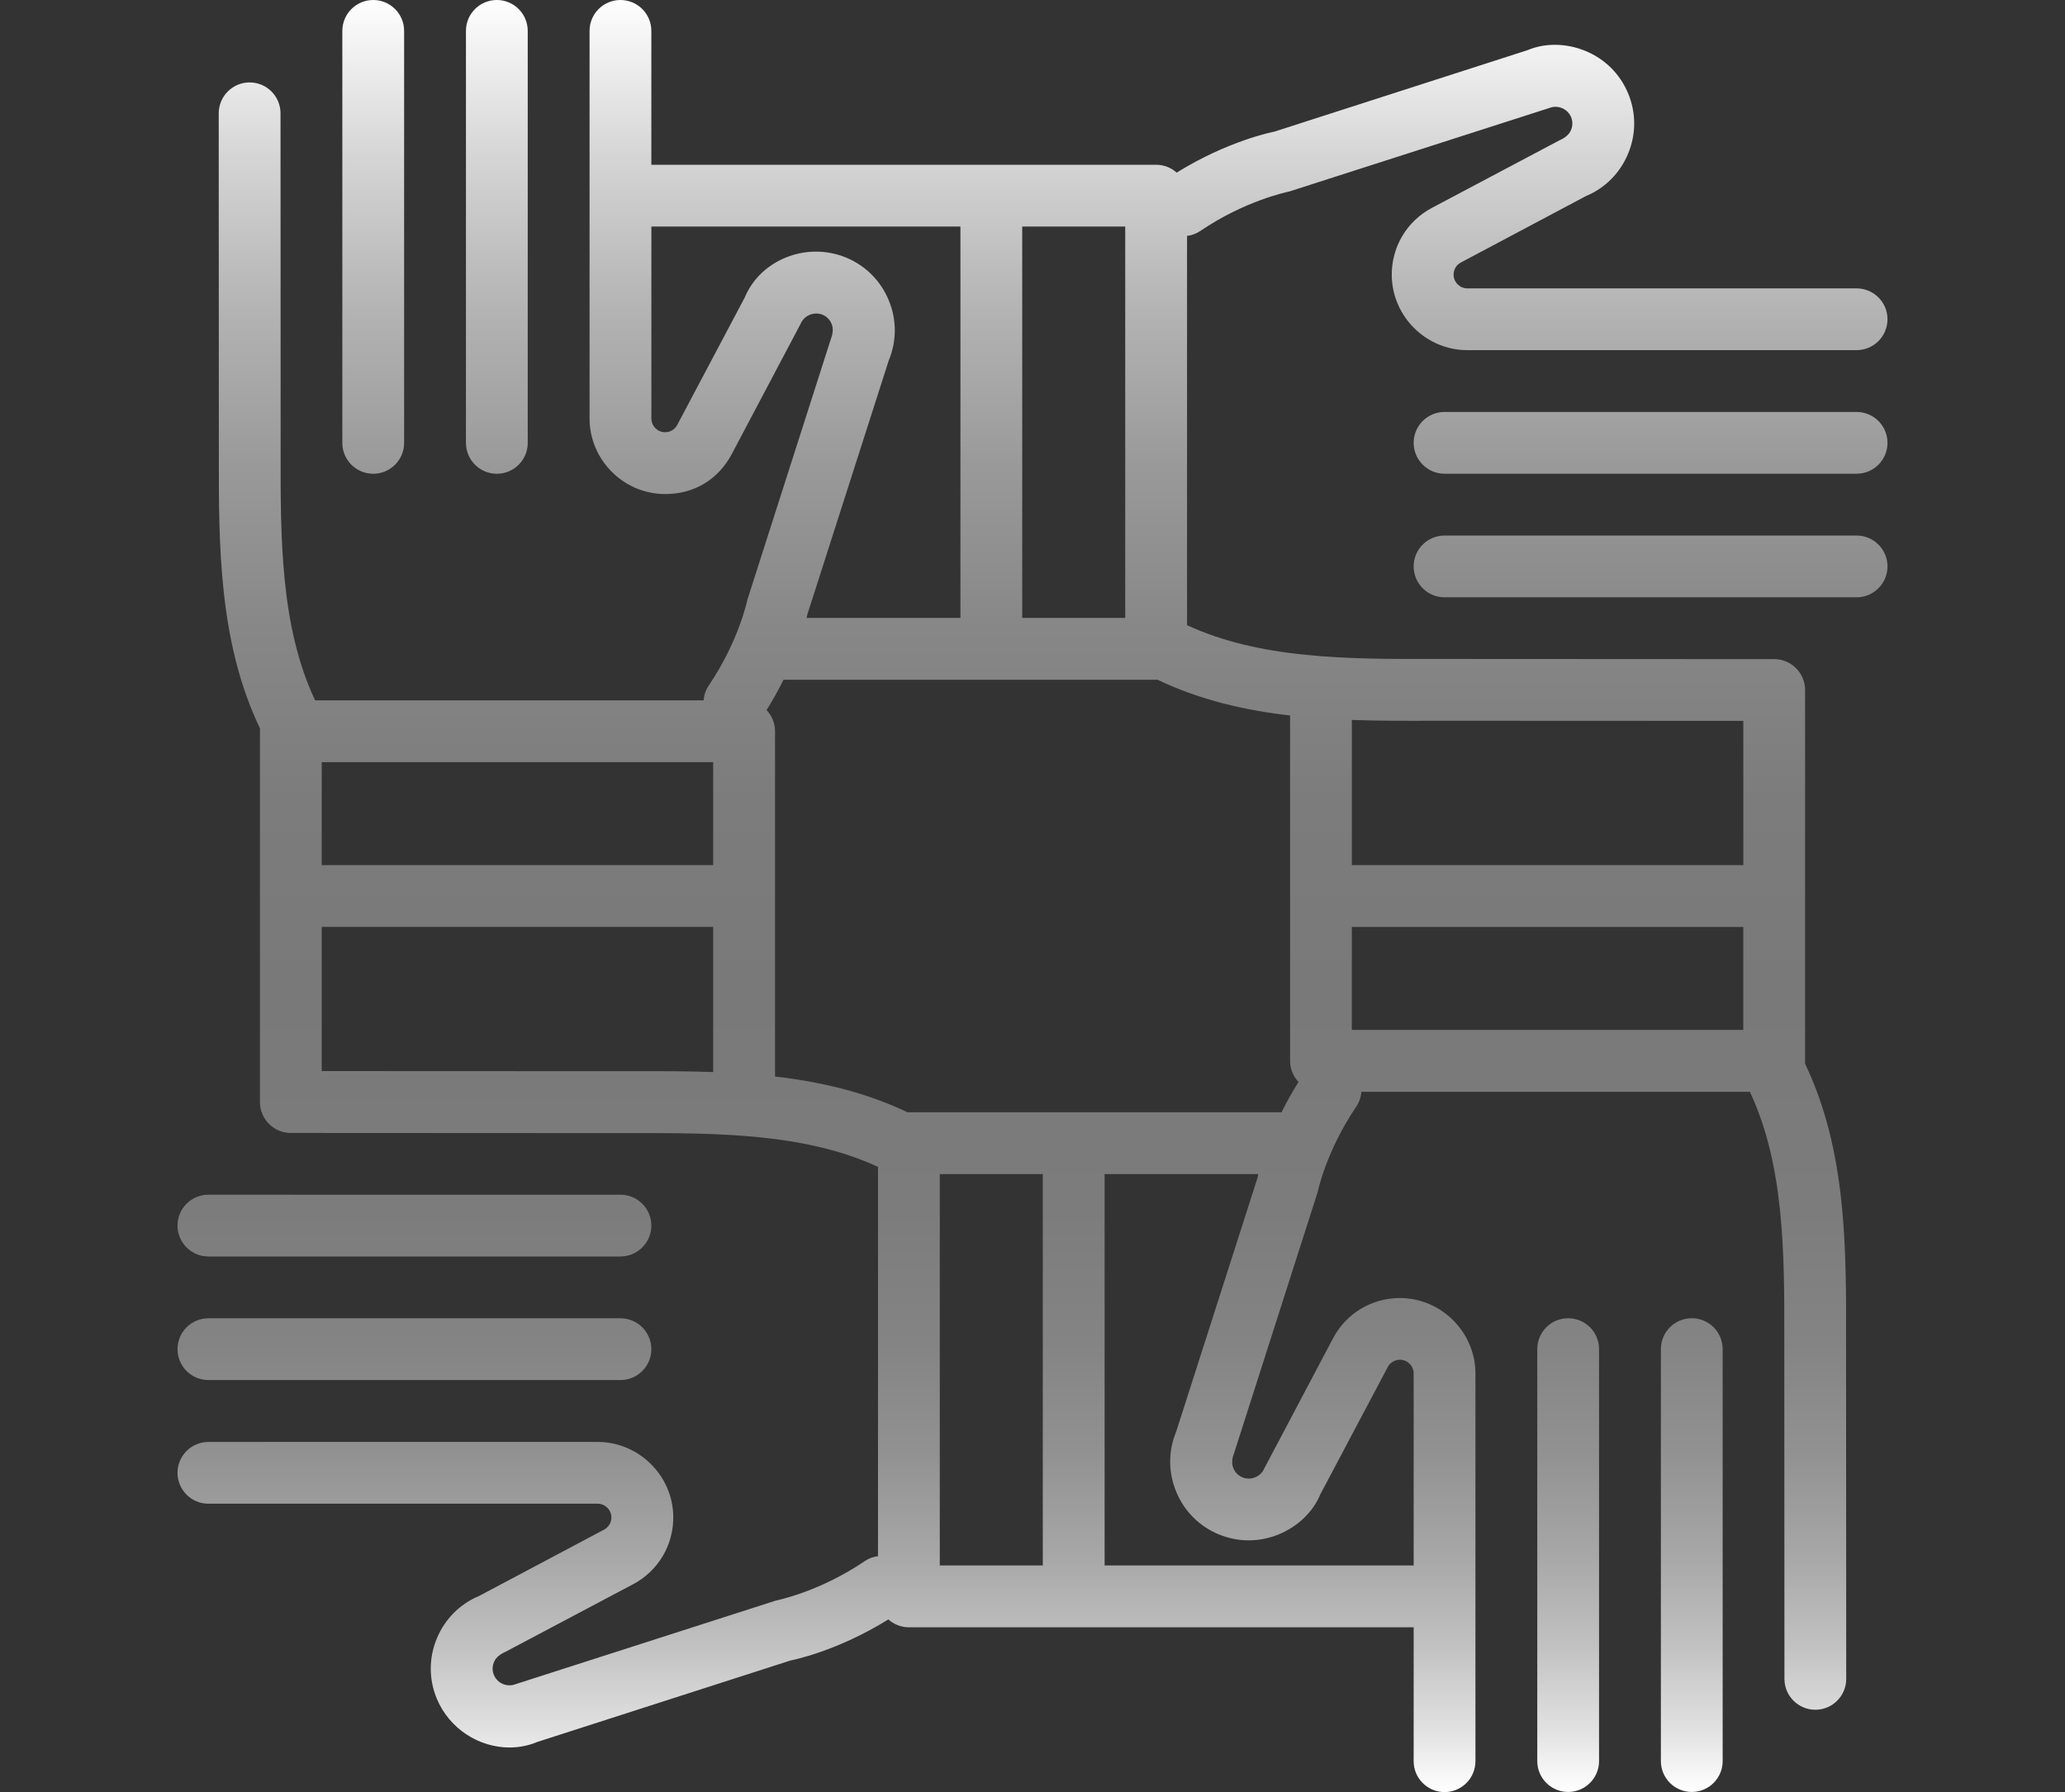
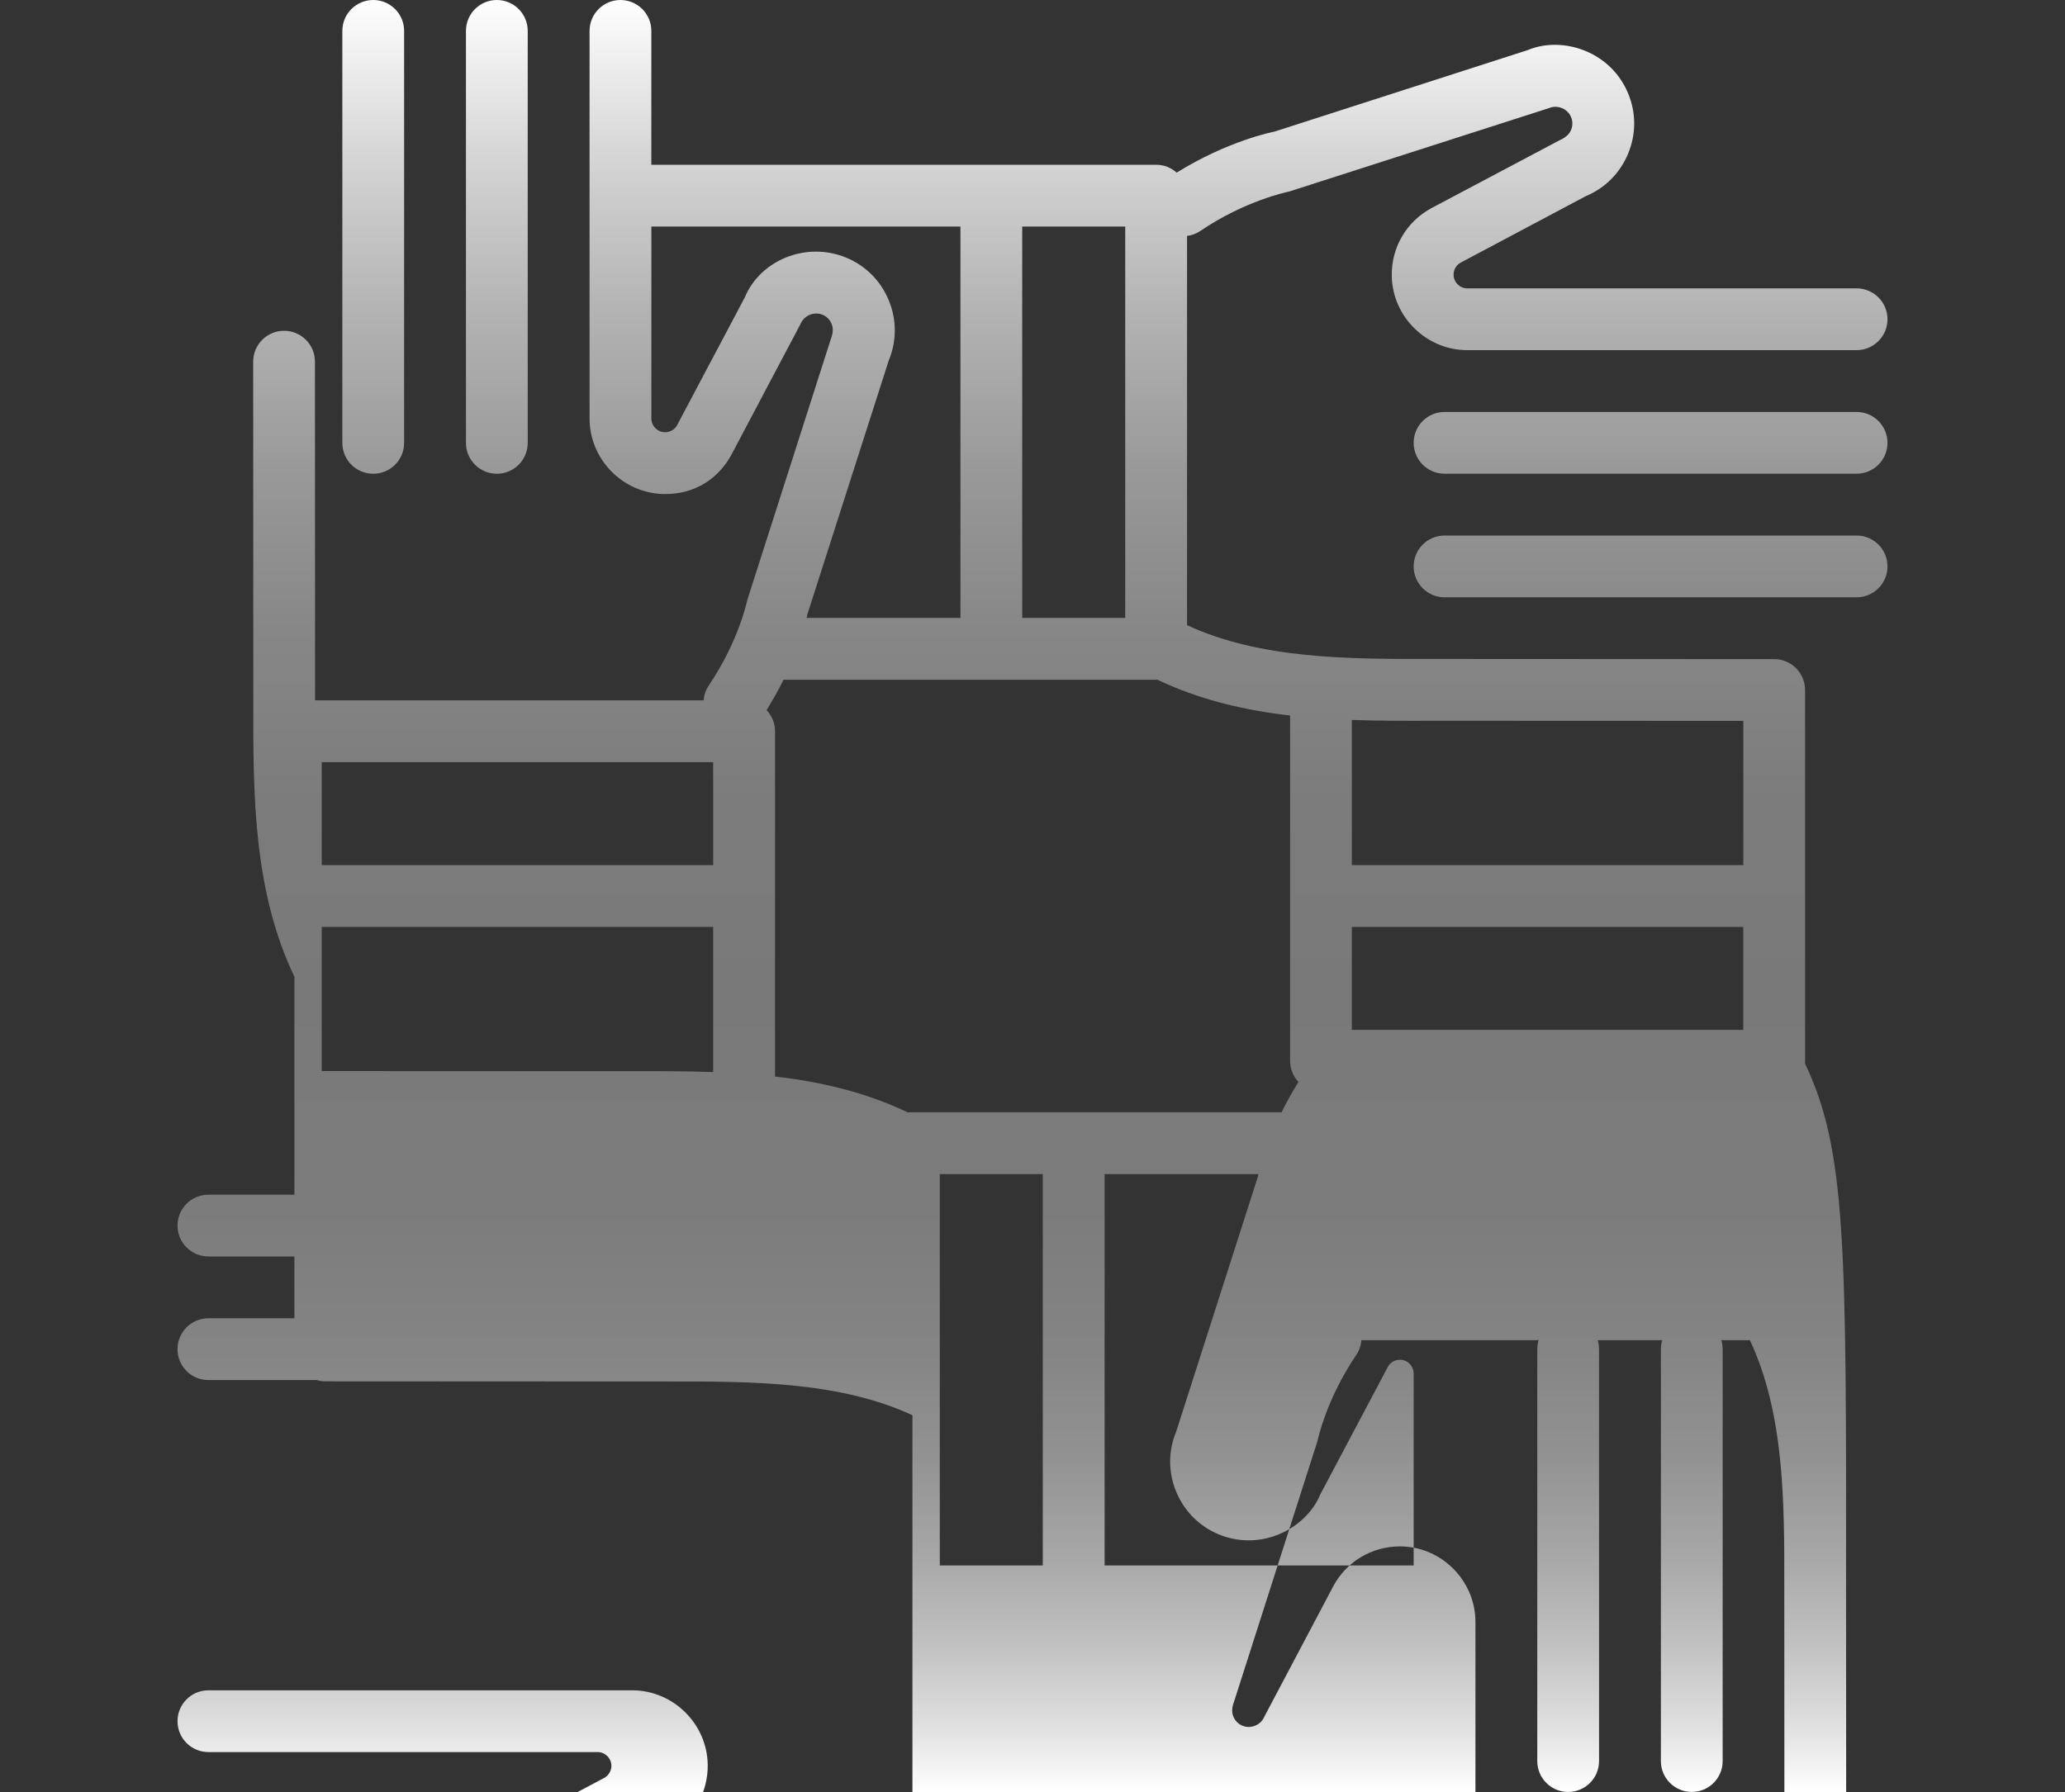
<svg xmlns="http://www.w3.org/2000/svg" id="Layer_1" x="0px" y="0px" viewBox="0 0 500 434" style="enable-background:new 0 0 500 434;" xml:space="preserve">
  <rect x="0" y="0" width="500" height="434" fill="#333333" stroke="none" />
  <style type="text/css"> .st0{fill:url(#SVGID_1_);} </style>
  <g>
    <g>
      <linearGradient id="SVGID_1_" gradientUnits="userSpaceOnUse" x1="250" y1="434" x2="250" y2="1.486073e-04">
        <stop offset="0" style="stop-color:#FFFFFF" />
        <stop offset="0.035" style="stop-color:#E1E1E1" />
        <stop offset="0.082" style="stop-color:#C1C1C1" />
        <stop offset="0.132" style="stop-color:#A7A7A7" />
        <stop offset="0.187" style="stop-color:#929292" />
        <stop offset="0.249" style="stop-color:#848484" />
        <stop offset="0.324" style="stop-color:#7C7C7C" />
        <stop offset="0.447" style="stop-color:#797979" />
        <stop offset="0.554" style="stop-color:#7C7C7C" />
        <stop offset="0.649" style="stop-color:#878787" />
        <stop offset="0.739" style="stop-color:#999999" />
        <stop offset="0.826" style="stop-color:#B3B3B3" />
        <stop offset="0.91" style="stop-color:#D4D4D4" />
        <stop offset="0.993" style="stop-color:#FBFBFB" />
        <stop offset="1" style="stop-color:#FFFFFF" />
      </linearGradient>
-       <path class="st0" d="M50.46,334.23h99.77c4.13,0,7.48-3.35,7.48-7.48s-3.35-7.48-7.48-7.48H50.46c-4.13,0-7.48,3.35-7.48,7.48 S46.33,334.23,50.46,334.23z M50.46,304.3h99.77c4.13,0,7.48-3.35,7.48-7.48s-3.35-7.48-7.48-7.48H50.46 c-4.13,0-7.48,3.35-7.48,7.48S46.33,304.3,50.46,304.3z M90.37,114.74c4.13,0,7.48-3.35,7.48-7.48V7.48C97.85,3.35,94.5,0,90.37,0 s-7.48,3.35-7.48,7.48v99.77C82.88,111.39,86.24,114.74,90.37,114.74z M120.3,114.74c4.13,0,7.48-3.35,7.48-7.48V7.48 c0-4.13-3.35-7.48-7.48-7.48s-7.48,3.35-7.48,7.48v99.77C112.82,111.39,116.17,114.74,120.3,114.74z M449.54,99.77h-99.77 c-4.13,0-7.48,3.35-7.48,7.48s3.35,7.48,7.48,7.48h99.77c4.13,0,7.48-3.35,7.48-7.48S453.67,99.77,449.54,99.77z M437.04,257.56 c0.02-0.21,0.03-0.43,0.03-0.65v-89.79c0-0.97-0.19-1.9-0.53-2.75c-0.02-0.05-0.04-0.11-0.06-0.16c-0.04-0.1-0.09-0.19-0.13-0.28 c-0.06-0.13-0.12-0.25-0.18-0.38c-0.01-0.01-0.02-0.03-0.03-0.04c-0.81-1.46-2.09-2.63-3.64-3.29c-0.14-0.06-0.29-0.11-0.44-0.16 c-0.08-0.03-0.16-0.06-0.24-0.09c-0.7-0.22-1.45-0.34-2.23-0.34l-77.03-0.04l-5.35,0c-20.67,0.04-42.01,0.05-59.79-8.18V57.14 c1.13-0.14,2.24-0.54,3.24-1.22c10.77-7.3,20.68-9.34,21.64-9.58l62.79-20.17c1.33-0.55,2.52-0.23,3.11,0.01 c0.58,0.24,1.66,0.85,2.21,2.19c0.56,1.34,0.23,2.52-0.01,3.11c-0.24,0.59-0.85,1.66-2.82,2.51l-30.86,16.35 c-6.14,3.25-9.86,9.58-9.73,16.51c0.19,9.9,8.39,17.95,18.29,17.95h94.26c4.13,0,7.48-3.35,7.48-7.48s-3.35-7.48-7.48-7.48h-94.26 c-1.8,0-3.29-1.46-3.32-3.27c-0.03-1.26,0.65-2.41,1.77-3l30.23-16.06c4.69-1.95,8.33-5.62,10.27-10.33 c1.95-4.71,1.94-9.89-0.01-14.56c-1.94-4.68-5.6-8.33-10.32-10.28c-4.72-1.95-9.89-1.94-13.98-0.21L308.6,31.87 c-0.48,0.09-11.31,2.24-23.69,9.94c-1.32-1.18-3.06-1.91-4.98-1.91H157.71V7.48c0-4.13-3.35-7.48-7.48-7.48s-7.48,3.35-7.48,7.48 v93.88c0,9.9,8.05,18.1,17.94,18.29c7.41,0.14,13.27-3.6,16.52-9.73l16.64-31.49c0.85-2.04,3.26-3.05,5.33-2.2 c1.33,0.56,1.94,1.63,2.18,2.22c0.24,0.59,0.57,1.77-0.2,3.7l-20.18,63.05c-0.02,0.1-2.06,10.02-9.35,20.79 c-0.76,1.12-1.16,2.36-1.26,3.62H76.29c-8.4-17.87-8.38-39.35-8.34-60.15l-0.03-82.02c0-4.13-3.35-7.48-7.48-7.48 c-4.13,0-7.48,3.35-7.48,7.49l0.03,81.99c-0.04,22.62-0.07,46.01,9.98,67.02c-0.02,0.21-0.03,0.43-0.03,0.65v89.79 c0,0.97,0.19,1.9,0.53,2.75c0.02,0.05,0.04,0.11,0.06,0.16c0.04,0.1,0.09,0.19,0.13,0.28c0.06,0.13,0.12,0.25,0.18,0.38 c0.01,0.01,0.02,0.03,0.03,0.04c0.81,1.46,2.09,2.63,3.64,3.29c0.14,0.06,0.29,0.11,0.44,0.16c0.08,0.03,0.16,0.06,0.24,0.09 c0.7,0.22,1.45,0.34,2.23,0.34l77.02,0.04l5.35,0c20.74-0.03,42-0.05,59.8,8.17v94.28c-1.13,0.14-2.25,0.54-3.25,1.23 c-10.77,7.3-20.68,9.34-21.64,9.58l-62.78,20.17c-2.06,0.85-4.46-0.12-5.33-2.2c-0.56-1.34-0.23-2.52,0.01-3.11 c0.24-0.59,0.85-1.66,2.81-2.51l30.89-16.36c6.13-3.25,9.85-9.58,9.72-16.52c-0.19-9.89-8.41-17.94-18.3-17.94H50.46 c-4.13,0-7.48,3.35-7.48,7.48s3.35,7.48,7.48,7.48h94.25c1.8,0,3.29,1.47,3.33,3.27c0.03,1.24-0.67,2.42-1.76,3l-30.25,16.06 c-4.69,1.95-8.33,5.62-10.27,10.33c-1.95,4.71-1.94,9.89,0.01,14.57c3.08,7.38,10.3,11.81,17.59,11.81c2.28,0,4.56-0.43,6.72-1.34 l61.32-19.73c0.48-0.09,11.31-2.24,23.69-9.95c1.32,1.18,3.07,1.91,4.98,1.91h122.22v32.43c0,4.13,3.35,7.48,7.48,7.48 s7.48-3.35,7.48-7.48v-93.88c0-9.9-8.06-18.1-17.95-18.29c-0.13,0-0.24,0-0.36,0c-6.8,0-12.97,3.7-16.16,9.73l-16.64,31.5 c-0.56,1.33-1.63,1.94-2.21,2.18c-0.59,0.24-1.76,0.57-3.12,0.01c-1.33-0.56-1.94-1.63-2.18-2.21c-0.24-0.59-0.56-1.77,0.2-3.7 l20.18-63.05c0.02-0.1,2.06-10.02,9.36-20.79c0.76-1.12,1.17-2.36,1.26-3.62h94.07c8.39,17.87,8.37,39.35,8.33,60.15l0.04,82.03 c0,4.13,3.35,7.48,7.48,7.48c4.14,0,7.48-3.35,7.48-7.49l-0.04-82C447.05,301.94,447.08,278.56,437.04,257.56z M172.68,259.64 c-6.64-0.24-13.31-0.22-19.92-0.21l-5.31,0l-69.55-0.03v-34.92h94.78V259.64z M172.68,209.52H77.9v-24.94h94.78V209.52z M247.51,54.87h24.94v94.78h-24.94V54.87z M195.45,148.92l19.74-61.61c1.95-4.68,1.96-9.86,0.01-14.57 c-1.94-4.71-5.58-8.38-10.27-10.33c-9.68-4.03-20.85,0.57-24.6,9.63l-16.35,30.87c-0.57,1.1-1.71,1.77-2.94,1.77 c-0.02,0-0.04,0-0.07,0c-1.79-0.03-3.25-1.53-3.25-3.33V54.87h74.83v94.78H195.3C195.42,149.18,195.46,148.91,195.45,148.92 C195.46,148.91,195.45,148.92,195.45,148.92z M252.49,379.13h-24.94v-94.78h24.94V379.13z M304.54,285.08l-19.74,61.61 c-1.95,4.68-1.96,9.86-0.01,14.57c1.94,4.71,5.58,8.38,10.27,10.33c4.7,1.95,9.86,1.95,14.58,0.01c4.71-1.94,8.38-5.59,10.03-9.65 l16.35-30.87c0.56-1.08,1.72-1.77,2.94-1.77c0.02,0,0.04,0,0.07,0c1.8,0.03,3.26,1.53,3.26,3.33v46.49h-74.83v-94.78h37.23 C304.57,284.82,304.53,285.09,304.54,285.08C304.53,285.09,304.54,285.08,304.54,285.08z M310.29,269.4 c-0.14-0.01-0.28-0.02-0.42-0.02h-89.79c-0.1,0-0.2,0.01-0.3,0.02c-10.27-4.91-21.09-7.41-32.12-8.68v-83.62 c0-1.99-0.78-3.79-2.05-5.13c1.6-2.55,2.96-5.03,4.11-7.36c0.14,0.01,0.29,0.02,0.43,0.02h89.79c0.1,0,0.2-0.01,0.3-0.02 c10.26,4.9,21.09,7.41,32.13,8.68v83.62c0,1.99,0.78,3.79,2.04,5.13C312.8,264.58,311.44,267.07,310.29,269.4z M422.1,249.43 h-94.78v-24.94h94.78V249.43z M422.1,209.52h-94.78v-35.16c6.65,0.24,13.32,0.22,19.92,0.2l5.31,0l69.56,0.03V209.52z M379.7,319.26c-4.13,0-7.48,3.35-7.48,7.48v99.77c0,4.13,3.35,7.48,7.48,7.48s7.48-3.35,7.48-7.48v-99.77 C387.18,322.61,383.83,319.26,379.7,319.26z M449.54,129.7h-99.77c-4.13,0-7.48,3.35-7.48,7.48s3.35,7.48,7.48,7.48h99.77 c4.13,0,7.48-3.35,7.48-7.48S453.67,129.7,449.54,129.7z M409.63,319.26c-4.13,0-7.48,3.35-7.48,7.48v99.77 c0,4.13,3.35,7.48,7.48,7.48s7.48-3.35,7.48-7.48v-99.77C417.11,322.61,413.76,319.26,409.63,319.26z" />
+       <path class="st0" d="M50.46,334.23h99.77c4.13,0,7.48-3.35,7.48-7.48s-3.35-7.48-7.48-7.48H50.46c-4.13,0-7.48,3.35-7.48,7.48 S46.33,334.23,50.46,334.23z M50.46,304.3h99.77c4.13,0,7.48-3.35,7.48-7.48s-3.35-7.48-7.48-7.48H50.46 c-4.13,0-7.48,3.35-7.48,7.48S46.33,304.3,50.46,304.3z M90.37,114.74c4.13,0,7.48-3.35,7.48-7.48V7.48C97.85,3.35,94.5,0,90.37,0 s-7.48,3.35-7.48,7.48v99.77C82.88,111.39,86.24,114.74,90.37,114.74z M120.3,114.74c4.13,0,7.48-3.35,7.48-7.48V7.48 c0-4.13-3.35-7.48-7.48-7.48s-7.48,3.35-7.48,7.48v99.77C112.82,111.39,116.17,114.74,120.3,114.74z M449.54,99.77h-99.77 c-4.13,0-7.48,3.35-7.48,7.48s3.35,7.48,7.48,7.48h99.77c4.13,0,7.48-3.35,7.48-7.48S453.67,99.77,449.54,99.77z M437.04,257.56 c0.02-0.21,0.03-0.43,0.03-0.65v-89.79c0-0.97-0.19-1.9-0.53-2.75c-0.02-0.05-0.04-0.11-0.06-0.16c-0.04-0.1-0.09-0.19-0.13-0.28 c-0.06-0.13-0.12-0.25-0.18-0.38c-0.01-0.01-0.02-0.03-0.03-0.04c-0.81-1.46-2.09-2.63-3.64-3.29c-0.14-0.06-0.29-0.11-0.44-0.16 c-0.08-0.03-0.16-0.06-0.24-0.09c-0.7-0.22-1.45-0.34-2.23-0.34l-77.03-0.04l-5.35,0c-20.67,0.04-42.01,0.05-59.79-8.18V57.14 c1.13-0.14,2.24-0.54,3.24-1.22c10.77-7.3,20.68-9.34,21.64-9.58l62.79-20.17c1.33-0.55,2.52-0.23,3.11,0.01 c0.58,0.24,1.66,0.85,2.21,2.19c0.56,1.34,0.23,2.52-0.01,3.11c-0.24,0.59-0.85,1.66-2.82,2.51l-30.86,16.35 c-6.14,3.25-9.86,9.58-9.73,16.51c0.19,9.9,8.39,17.95,18.29,17.95h94.26c4.13,0,7.48-3.35,7.48-7.48s-3.35-7.48-7.48-7.48h-94.26 c-1.8,0-3.29-1.46-3.32-3.27c-0.03-1.26,0.65-2.41,1.77-3l30.23-16.06c4.69-1.95,8.33-5.62,10.27-10.33 c1.95-4.71,1.94-9.89-0.01-14.56c-1.94-4.68-5.6-8.33-10.32-10.28c-4.72-1.95-9.89-1.94-13.98-0.21L308.6,31.87 c-0.48,0.09-11.31,2.24-23.69,9.94c-1.32-1.18-3.06-1.91-4.98-1.91H157.71V7.48c0-4.13-3.35-7.48-7.48-7.48s-7.48,3.35-7.48,7.48 v93.88c0,9.9,8.05,18.1,17.94,18.29c7.41,0.14,13.27-3.6,16.52-9.73l16.64-31.49c0.85-2.04,3.26-3.05,5.33-2.2 c1.33,0.56,1.94,1.63,2.18,2.22c0.24,0.59,0.57,1.77-0.2,3.7l-20.18,63.05c-0.02,0.1-2.06,10.02-9.35,20.79 c-0.76,1.12-1.16,2.36-1.26,3.62H76.29l-0.03-82.02c0-4.13-3.35-7.48-7.48-7.48 c-4.13,0-7.48,3.35-7.48,7.49l0.03,81.99c-0.04,22.62-0.07,46.01,9.98,67.02c-0.02,0.21-0.03,0.43-0.03,0.65v89.79 c0,0.97,0.19,1.9,0.53,2.75c0.02,0.05,0.04,0.11,0.06,0.16c0.04,0.1,0.09,0.19,0.13,0.28c0.06,0.13,0.12,0.25,0.18,0.38 c0.01,0.01,0.02,0.03,0.03,0.04c0.81,1.46,2.09,2.63,3.64,3.29c0.14,0.06,0.29,0.11,0.44,0.16c0.08,0.03,0.16,0.06,0.24,0.09 c0.7,0.22,1.45,0.34,2.23,0.34l77.02,0.04l5.35,0c20.74-0.03,42-0.05,59.8,8.17v94.28c-1.13,0.14-2.25,0.54-3.25,1.23 c-10.77,7.3-20.68,9.34-21.64,9.58l-62.78,20.17c-2.06,0.85-4.46-0.12-5.33-2.2c-0.56-1.34-0.23-2.52,0.01-3.11 c0.24-0.59,0.85-1.66,2.81-2.51l30.89-16.36c6.13-3.25,9.85-9.58,9.72-16.52c-0.19-9.89-8.41-17.94-18.3-17.94H50.46 c-4.13,0-7.48,3.35-7.48,7.48s3.35,7.48,7.48,7.48h94.25c1.8,0,3.29,1.47,3.33,3.27c0.03,1.24-0.67,2.42-1.76,3l-30.25,16.06 c-4.69,1.95-8.33,5.62-10.27,10.33c-1.95,4.71-1.94,9.89,0.01,14.57c3.08,7.38,10.3,11.81,17.59,11.81c2.28,0,4.56-0.43,6.72-1.34 l61.32-19.73c0.48-0.09,11.31-2.24,23.69-9.95c1.32,1.18,3.07,1.91,4.98,1.91h122.22v32.43c0,4.13,3.35,7.48,7.48,7.48 s7.48-3.35,7.48-7.48v-93.88c0-9.9-8.06-18.1-17.95-18.29c-0.13,0-0.24,0-0.36,0c-6.8,0-12.97,3.7-16.16,9.73l-16.64,31.5 c-0.56,1.33-1.63,1.94-2.21,2.18c-0.59,0.24-1.76,0.57-3.12,0.01c-1.33-0.56-1.94-1.63-2.18-2.21c-0.24-0.59-0.56-1.77,0.2-3.7 l20.18-63.05c0.02-0.1,2.06-10.02,9.36-20.79c0.76-1.12,1.17-2.36,1.26-3.62h94.07c8.39,17.87,8.37,39.35,8.33,60.15l0.04,82.03 c0,4.13,3.35,7.48,7.48,7.48c4.14,0,7.48-3.35,7.48-7.49l-0.04-82C447.05,301.94,447.08,278.56,437.04,257.56z M172.68,259.64 c-6.64-0.24-13.31-0.22-19.92-0.21l-5.31,0l-69.55-0.03v-34.92h94.78V259.64z M172.68,209.52H77.9v-24.94h94.78V209.52z M247.51,54.87h24.94v94.78h-24.94V54.87z M195.45,148.92l19.74-61.61c1.95-4.68,1.96-9.86,0.01-14.57 c-1.94-4.71-5.58-8.38-10.27-10.33c-9.68-4.03-20.85,0.57-24.6,9.63l-16.35,30.87c-0.57,1.1-1.71,1.77-2.94,1.77 c-0.02,0-0.04,0-0.07,0c-1.79-0.03-3.25-1.53-3.25-3.33V54.87h74.83v94.78H195.3C195.42,149.18,195.46,148.91,195.45,148.92 C195.46,148.91,195.45,148.92,195.45,148.92z M252.49,379.13h-24.94v-94.78h24.94V379.13z M304.54,285.08l-19.74,61.61 c-1.95,4.68-1.96,9.86-0.01,14.57c1.94,4.71,5.58,8.38,10.27,10.33c4.7,1.95,9.86,1.95,14.58,0.01c4.71-1.94,8.38-5.59,10.03-9.65 l16.35-30.87c0.56-1.08,1.72-1.77,2.94-1.77c0.02,0,0.04,0,0.07,0c1.8,0.03,3.26,1.53,3.26,3.33v46.49h-74.83v-94.78h37.23 C304.57,284.82,304.53,285.09,304.54,285.08C304.53,285.09,304.54,285.08,304.54,285.08z M310.29,269.4 c-0.14-0.01-0.28-0.02-0.42-0.02h-89.79c-0.1,0-0.2,0.01-0.3,0.02c-10.27-4.91-21.09-7.41-32.12-8.68v-83.62 c0-1.99-0.78-3.79-2.05-5.13c1.6-2.55,2.96-5.03,4.11-7.36c0.14,0.01,0.29,0.02,0.43,0.02h89.79c0.1,0,0.2-0.01,0.3-0.02 c10.26,4.9,21.09,7.41,32.13,8.68v83.62c0,1.99,0.78,3.79,2.04,5.13C312.8,264.58,311.44,267.07,310.29,269.4z M422.1,249.43 h-94.78v-24.94h94.78V249.43z M422.1,209.52h-94.78v-35.16c6.65,0.24,13.32,0.22,19.92,0.2l5.31,0l69.56,0.03V209.52z M379.7,319.26c-4.13,0-7.48,3.35-7.48,7.48v99.77c0,4.13,3.35,7.48,7.48,7.48s7.48-3.35,7.48-7.48v-99.77 C387.18,322.61,383.83,319.26,379.7,319.26z M449.54,129.7h-99.77c-4.13,0-7.48,3.35-7.48,7.48s3.35,7.48,7.48,7.48h99.77 c4.13,0,7.48-3.35,7.48-7.48S453.67,129.7,449.54,129.7z M409.63,319.26c-4.13,0-7.48,3.35-7.48,7.48v99.77 c0,4.13,3.35,7.48,7.48,7.48s7.48-3.35,7.48-7.48v-99.77C417.11,322.61,413.76,319.26,409.63,319.26z" />
    </g>
  </g>
</svg>